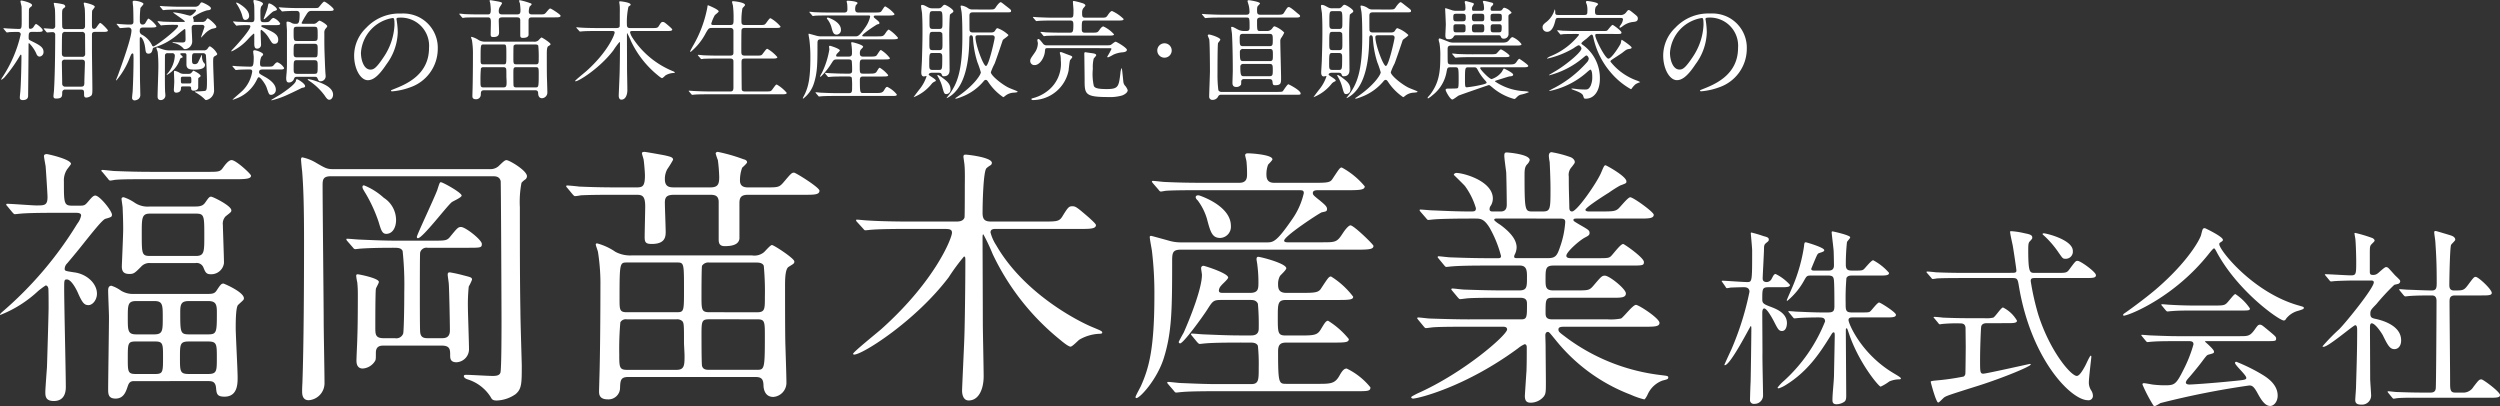
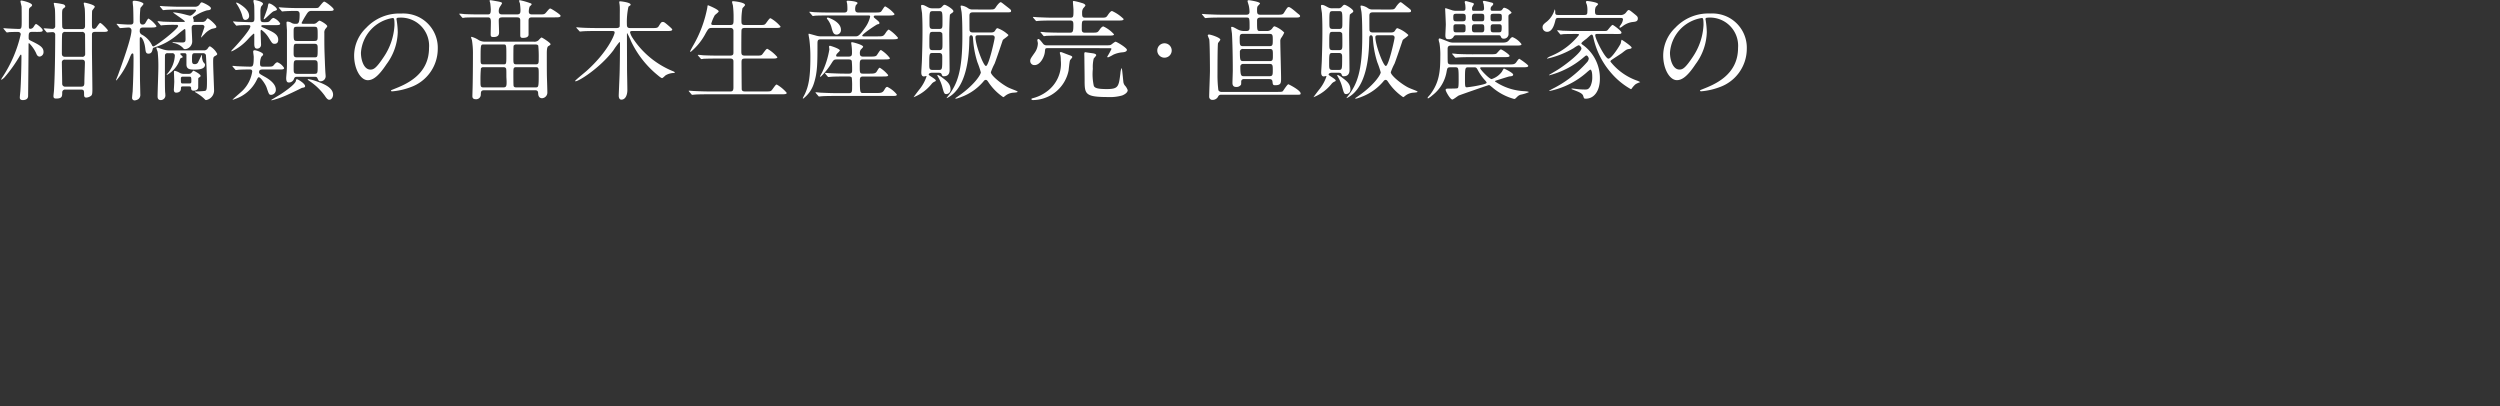
<svg xmlns="http://www.w3.org/2000/svg" width="352.424" height="57.256" viewBox="0 0 352.424 57.256">
  <rect x="0" y="0" width="352.424" height="57.256" fill="#333333" stroke="none" />
  <g id="フッターロゴ" transform="translate(-192.878 -80.897)">
    <g id="グループ_3" data-name="グループ 3" transform="translate(17938 17933)">
-       <path id="パス_613" data-name="パス 613" d="M29.994,7.109c.5,0,1.078,0,1.155.963.077.809.116,1.232,1.194,1.232,1.848,0,1.848-1.848,1.848-2.7,0-1.117-.27-5.969-.27-6.97,0-.732,0-3,.347-3.273.693-.655.809-.693.809-.924,0-.886-2.811-2.079-2.888-2.079-.308,0-.462.231-.924.924-.27.462-.578.539-1.309.539h-10.4a3.189,3.189,0,0,1-1.81-.462A4.971,4.971,0,0,0,16.4-6.331c-.462,0-.462.5-.462.693,0,.578.116,3.158.116,3.7,0,1.617-.116,8.741-.116,10.166,0,.655,0,1.348,1.04,1.348,1.155,0,1.463-.963,1.733-1.771.231-.693.578-.693.963-.693ZM19.9.524c-1.194,0-1.194-.539-1.194-2.349s0-2.349,1.194-2.349h2.542c1.194,0,1.194.539,1.194,2.349s0,2.349-1.194,2.349Zm-.077,5.584c-1.117,0-1.117-.347-1.117-2.195,0-2.118,0-2.388,1.117-2.388h2.734c1.117,0,1.117.347,1.117,2.195,0,2.118,0,2.388-1.117,2.388Zm7.509,0c-1.271,0-1.271-.347-1.271-2.311,0-1.887,0-2.272,1.271-2.272h2.657c1.271,0,1.271.347,1.271,2.311,0,1.887,0,2.272-1.271,2.272Zm0-5.584C26.1.524,26.1.216,26.1-2.634c0-1.117.154-1.54,1.232-1.54h2.7c1.078,0,1.232.462,1.232,1.54,0,2.85,0,3.158-1.232,3.158ZM21.83-17.5a3.3,3.3,0,0,1-2.156-.539,6.235,6.235,0,0,0-1.54-.77c-.154,0-.308.039-.308.231s.154,1.078.154,1.271c.039.963.077,1.925.077,3,0,.847-.193,5.16-.193,5.237,0,.77.308,1.078,1.078,1.078.616,0,.77-.154,1.656-1.04a1.542,1.542,0,0,1,1.232-.5h6.431a1.021,1.021,0,0,1,1.117.655c.27.655.385.924,1.04.924a1.807,1.807,0,0,0,1.848-1.579c0-.847-.154-4.814-.154-5.353a1.5,1.5,0,0,1,.385-1.232c.732-.578.809-.616.809-.847,0-.655-2.619-1.925-2.85-1.925-.27,0-.385.193-.847.847-.193.27-.462.539-1.309.539Zm6.469,1c1.194,0,1.194.308,1.194,3.158,0,2.233,0,2.811-1.194,2.811H21.83c-1.155,0-1.155-.308-1.155-3.158,0-2.195,0-2.811,1.155-2.811Zm-16.982-.116c.424,0,.809.039.809.385a2.689,2.689,0,0,1-.539,1.155A52.28,52.28,0,0,1,.959-2.6c-.27.231-.308.385-.231.385A16.814,16.814,0,0,0,6.08-5.6a12.167,12.167,0,0,1,1.04-.77c.231,0,.308.154.385.385.039.231.039,2.272.039,2.734,0,.77-.193,7.317-.231,8.395-.039.539-.231,3.119-.231,3.466,0,.578,0,1.309,1.194,1.309,1.54,0,1.694-1.309,1.694-1.964,0-1.964-.231-11.63-.231-13.825,0-1.232,0-1.348.385-1.348.616,0,1.348,1.386,1.617,2.041C12.319-3.9,12.588-3.6,13.166-3.6s1.194-.732,1.194-1.617c0-1.425-1.425-2.773-3.2-3-1.232-.193-1.348-.193-1.348-.5a1.114,1.114,0,0,1,.347-.77c.886-1.04,1.771-2.118,2.619-3.2.847-1.04,2.349-2.965,2.773-3.081.809-.231.924-.27.924-.578,0-.539-1.733-2.7-2.349-2.7-.27,0-.5.27-.809.616-.616.732-.655.809-1.386.809h-1.04C9.7-17.614,9.7-17.96,9.7-21.041a2.811,2.811,0,0,1,.424-1.656c.039-.077.578-.732.578-.809,0-.655-3.235-1.386-3.427-1.386-.116,0-.385.039-.385.27,0,.193.193,1.194.231,1.425.039.385.27,3.966.27,4.351,0,1.194-.424,1.194-1.579,1.194-.578,0-3.466-.231-4.12-.231-.077,0-.116.039-.116.077,0,.077,0,.116.154.27l.732.886c.154.154.193.231.347.231.116,0,.693-.077.809-.077.385-.039,1.5-.116,4.891-.116ZM22.1-22.389c-1.81,0-3.389-.039-5.276-.116-.231,0-1.425-.154-1.694-.154-.077,0-.154.039-.154.116,0,.039.039.077.193.231l.732.886c.116.154.193.27.347.27.116,0,.655-.116.809-.116.963-.077,2.041-.077,4.852-.077h12.13c1.54,0,2.041-.116,2.041-.5,0-.231-2.118-2.195-2.734-2.195-.27,0-.616.231-1.194,1.04-.424.616-.616.616-2.311.616ZM54.794,1.063C53.6,1.063,53.6.524,53.6-.478c0-.963,0-4.737.077-5.391,0-.154.424-.809.424-1,0-.539-2.85-1.078-2.965-1.078-.193,0-.231.077-.231.231a7.711,7.711,0,0,0,.154.924,16.389,16.389,0,0,1,.077,1.656c0,3.851-.039,5.2-.077,6.238,0,.424-.116,2.619-.116,3.119,0,.231,0,1.117.886,1.117a2.2,2.2,0,0,0,1.694-1c.154-.231.154-.308.154-1.232,0-1,.732-1,1.117-1h8.164c1.194,0,1.194.578,1.194,1.386,0,.424.039.963.886.963A1.849,1.849,0,0,0,66.808,2.68c0-.924-.154-5.237-.154-5.853a25.138,25.138,0,0,1,.116-3.042,7.406,7.406,0,0,0,.462-.963c0-.308-.116-.347-1.194-.616a19.358,19.358,0,0,0-1.925-.424c-.27,0-.308.116-.308.347,0,.193.154,1.117.154,1.309.039.308.154,5.045.154,6.546,0,1.078-.77,1.078-1.194,1.078H61.071c-.5,0-1.117,0-1.155-.963-.039-.539-.039-4.66-.039-5.661,0-.732,0-5.122.039-5.43a.914.914,0,0,1,1.04-.693h5.661c1.81,0,2,0,2-.539,0-.578-2.311-2.388-2.927-2.388-.424,0-.539.154-1.463,1.271-.5.655-.693.655-2.465.655H56.642c-1.81,0-3.5-.077-5.276-.154-.231,0-1.425-.116-1.694-.116-.116,0-.154,0-.154.077a.489.489,0,0,0,.154.27l.77.886c.116.154.193.231.347.231.116,0,.655-.077.809-.077.5-.039,1.925-.116,4.506-.116.655,0,1.155,0,1.348.462a45.469,45.469,0,0,1,.231,5.738c0,2.85-.077,5.661-.154,5.892a1.024,1.024,0,0,1-1.155.655ZM47.516-22.774c-.77,0-1.117-.231-2.195-.847a6.259,6.259,0,0,0-2-.809c-.154,0-.193.154-.193.308,0,.116.116,1.386.154,1.617.193,2.349.27,5.2.27,9.9,0,5.776-.039,14.749-.231,19.986-.039.616-.039,1.078-.039,1.155,0,.347,0,1.271.924,1.271a2.4,2.4,0,0,0,2.233-2.426c0-1.348-.116-7.432-.116-8.664,0-2.272-.154-16.212-.154-19.254,0-.809.116-1.232,1.194-1.232H70.12c.385,0,1,0,1.155.693.039.27.116,18.215.116,19.755,0,1,0,6.739-.154,7.24-.154.462-.732.462-1.155.462-.578,0-3.081-.154-3.62-.154-.193,0-.385,0-.385.193,0,.039.039.308.578.462a5.9,5.9,0,0,1,3.2,2.465c.193.385.347.5.886.5a4.95,4.95,0,0,0,2.619-.886c.886-.732.886-1.54.886-4.082,0-.193-.193-6.431-.193-7.625-.077-4.583-.077-8.934-.077-14.672a14.267,14.267,0,0,1,.231-3.427,2.776,2.776,0,0,1,.578-.5.618.618,0,0,0,.193-.424c0-.809-2.5-2.272-2.888-2.272-.27,0-.578.347-1.155.886a1.746,1.746,0,0,1-1.155.385Zm4.544,2.311c-.154-.039-.27,0-.27.193s.039.27.462.963a20.878,20.878,0,0,1,1.81,3.966c.347,1.155.5,1.694,1.078,1.694.886,0,1.386-.886,1.386-1.964a3.734,3.734,0,0,0-1.733-3.119A9.2,9.2,0,0,0,52.06-20.463Zm10.782-.462c-.154,0-.193.116-.5,1.078-.385,1.078-2.888,6.354-2.888,6.623,0,.039,0,.193.154.193.655,0,4.12-4.583,4.775-5.083.193-.154,1.386-.655,1.386-.924C65.769-19.462,63.112-20.926,62.842-20.926ZM107.165,6.531c.847,0,1.117.27,1.155,1.117,0,.347.077,1.694,1.386,1.694a2,2,0,0,0,1.848-2.079c0-.886-.154-5.43-.154-5.545-.039-1.694-.039-6.431-.039-8.01,0-.847,0-2.388.5-2.7.732-.462.809-.462.809-.77,0-.424-2.888-2.311-3.158-2.311-.231,0-.963.886-1.155,1.04a2.121,2.121,0,0,1-1.656.424H89.8a4.468,4.468,0,0,1-2.349-.5,8.352,8.352,0,0,0-2.58-1.194c-.116,0-.193.039-.193.154,0,.154.27.847.308,1.04a28.484,28.484,0,0,1,.347,4.891c0,3.312-.039,9.974-.154,13.208,0,.231-.039,1.309-.039,1.54,0,.385,0,1.155,1.232,1.155A1.63,1.63,0,0,0,88.1,8.071c.039-1.04.077-1.54,1.155-1.54ZM89.028-2.6c-1,0-1-.385-1-1.887,0-5.122.039-5.122,1.078-5.122h7.009c1,0,1,.077,1,3.851,0,3,0,3.158-1,3.158Zm7.047,1a1.082,1.082,0,0,1,.77.231c.27.27.27.539.27,3.081,0,.27.077,1.5.077,1.771,0,1.348,0,2.041-1.117,2.041H89.028c-1.04,0-1.04-.462-1.04-2.195a42.554,42.554,0,0,1,.154-4.505.872.872,0,0,1,.886-.424Zm11.322,0c1.117,0,1.117.27,1.117,2.5,0,4.621-.077,4.621-1.194,4.621H100.7c-.385,0-.886,0-1.04-.539-.077-.231-.077-3.889-.077-4.236,0-2.079,0-2.349,1.117-2.349Zm-6.7-1c-1.117,0-1.117-.347-1.117-2.311,0-.347,0-4,.077-4.236A1.059,1.059,0,0,1,100.7-9.6h6.662c.308,0,.847.039,1,.462a39.33,39.33,0,0,1,.154,4.428c0,1.694,0,2.118-1.117,2.118ZM90.453-19.154c.809,0,1.194.193,1.194,1.656,0,.616-.077,3.62-.077,4.313,0,.732.154.963,1,.963,1.848,0,1.964-.963,1.964-1.694,0-.578-.116-3.5-.116-4.159,0-.886.424-1.078,1.348-1.078h5.045c.732,0,1.117.154,1.194.886v5.391c0,.424.039.963.847.963,1.194,0,1.964-.27,2.079-1.04V-18c0-.924.385-1.155,1.271-1.155h7.971c1.271,0,2.041,0,2.041-.578,0-.462-3.35-2.542-3.581-2.542-.347,0-.462.154-1.54,1.425-.578.655-.77.655-2.465.655H106.2c-.385,0-1.194,0-1.194-.963a5.114,5.114,0,0,1,.308-1.81c.116-.116.693-.616.693-.77,0-.27-.308-.385-.5-.424a24.224,24.224,0,0,0-3.62-1.04c-.193,0-.308.116-.308.231a8.665,8.665,0,0,0,.308.924,21.841,21.841,0,0,1,.193,2.388c0,1.04-.193,1.463-1.271,1.463H95.805c-.655,0-1.386,0-1.386-1.155a2.823,2.823,0,0,1,.347-1.425,13.612,13.612,0,0,0,.809-1.309c0-.347-.308-.424-1.117-.616-.154-.039-2.734-.5-2.888-.5-.116,0-.385,0-.385.193,0,.116.193.693.231.847.077.462.193,1.848.193,2.272,0,1.579-.347,1.694-1.194,1.694H87.6c-1.771,0-3.5-.039-5.276-.116-.231-.039-1.425-.154-1.694-.154a.1.1,0,0,0-.116.116c0,.039,0,.077.154.231l.732.886c.154.154.231.27.347.27a5.842,5.842,0,0,0,.809-.116c1.348-.077,4-.077,4.891-.077Zm50.023,3.774c-.809,0-1.271-.154-1.271-1.194,0-1.617.116-5.853.539-6.315a3.187,3.187,0,0,1,.578-.424.4.4,0,0,0,.193-.347c0-.77-3.389-1.155-3.7-1.155-.231,0-.308.077-.308.308,0,.116.154,1.04.154,1.232.077.732.039,2.542.039,2.811,0,.578,0,4.274-.039,4.505-.193.578-.847.578-1.271.578h-6.508c-1.617,0-4.236-.039-5.892-.154-.231,0-1.271-.116-1.5-.116-.039,0-.116,0-.116.077s.039.154.154.27l.809.886c.193.231.231.27.347.27.154,0,.732-.077.847-.077,1.386-.116,4.12-.116,5.16-.116h4.891c.886,0,1.309,0,1.309.539,0,.732-2.349,6.778-9.974,13.594-.616.539-3.966,3.235-3.966,3.466,0,.077.077.116.154.116,1.155,0,8.626-4.7,13.324-10.9a29.1,29.1,0,0,1,2.156-2.927c.193,0,.193.231.193.5,0,3.466-.077,9.55-.154,11.244-.039,1.155-.308,6.739-.308,7.163,0,.578.193,1.386.924,1.386,1.5,0,2.118-1.733,2.118-3.389,0-1.194-.116-6.392-.116-7.471,0-1.848-.039-11.167-.039-11.707,0-.732,0-.847.116-.847a27.9,27.9,0,0,1,1.309,2.773,34.487,34.487,0,0,0,9.512,12.092c.27.231,1.155.963,1.463.963.27,0,1.078-.886,1.271-1a6.142,6.142,0,0,1,2.7-.809c.154,0,.5,0,.5-.154,0-.231-.154-.27-1.425-.809-1.964-.809-9.589-4.7-13.516-11.514a6.113,6.113,0,0,1-.809-1.81c0-.5.462-.5.77-.5h11.938c1.271,0,2.156,0,2.156-.539,0-.154-.424-.539-.963-1.04-1.656-1.425-1.887-1.617-2.349-1.617-.5,0-.616.116-1.463,1.5-.424.655-.847.655-2.619.655Zm41.82,2.927c-.193,0-.578,0-.578-.231,0-.655,5.083-3.966,5.314-4,.539-.116.732-.116.732-.462s-.27-.578-1-1.194c-.924-.732-1-.809-1-1.078,0-.385.5-.385.847-.385h4.428c1.579,0,2.041-.116,2.041-.539a10.98,10.98,0,0,0-3.235-2.657c-.27,0-.347.154-1.348,1.656-.308.462-.732.5-2.5.5h-5.7c-1.078,0-1.078-.809-1.078-1.271a3.7,3.7,0,0,1,.231-1.271c.077-.116.616-.616.616-.77,0-.655-2.965-.847-3.5-.847-.154,0-.347.077-.347.27,0,.116.193.77.193.924a16.387,16.387,0,0,1,.077,1.656c0,.578,0,1.309-1.117,1.309H170.2c-2,0-3.581-.039-5.276-.116-.27,0-1.425-.154-1.694-.154-.116,0-.154.039-.154.116,0,.039.039.077.154.231l.77.886c.116.154.193.27.347.27.116,0,.655-.116.809-.116.616-.039,1.694-.077,4.852-.077h13.555c.732,0,.924,0,.924.424a10.453,10.453,0,0,1-1.656,3.7c-2.233,3.235-2.657,3.235-3.62,3.235H167.162a5.931,5.931,0,0,1-1.656-.231c-.27-.077-2.5-.693-2.542-.693-.077,0-.193.039-.193.154,0,.308.27,1.656.308,1.964a50.006,50.006,0,0,1,.347,6.277c0,7.394-.732,10.166-1.887,12.746-.116.27-.77,1.425-.77,1.579,0,.039,0,.154.116.154.5,0,2.888-2.58,3.851-5.584C165.891.254,165.929-2.9,165.929-9.8c0-1.194.077-1.617,1.232-1.617h25.069c1.656,0,2.079-.116,2.079-.539,0-.193-2.773-2.888-3.235-2.888-.231,0-.655.462-1.04,1.04-.847,1.309-1,1.348-2.85,1.348Zm-9.2,7.124c-.308,0-.578,0-.578-.347a1.076,1.076,0,0,1,.308-.655c.116-.193,1-.924,1-1.155,0-.616-3.312-1.656-3.466-1.656a.323.323,0,0,0-.347.347c0,.154.116.77.116.924,0,1.925-1.656,6.084-2.58,8.164-.116.193-.693,1.232-.693,1.309a.206.206,0,0,0,.193.193c.462,0,3.119-3.658,3.812-4.737.809-1.271.886-1.386,2.041-1.386h4c.385,0,.886,0,1.117.539a32.872,32.872,0,0,1,.116,3.5c0,.963-.77.963-1.155.963h-1.271C173.9.678,172.283.6,170.4.524c-.231,0-1.425-.116-1.694-.116-.077,0-.116.039-.116.077,0,.077,0,.077.154.27l.732.886c.154.154.231.231.347.231s.693-.077.809-.077c.385-.039,1.5-.116,4.891-.116H176.9c.347,0,.924,0,1.117.462a25.153,25.153,0,0,1,.116,3.081c0,1.733,0,2.311-1.078,2.311h-4.7c-1.81,0-3.389-.077-5.276-.154-.231,0-1.425-.154-1.694-.154-.077,0-.154.039-.154.116,0,.039.038.077.193.27l.732.847c.116.154.193.27.347.27.116,0,.693-.077.809-.077.385-.039,1.5-.116,4.852-.116h19.678c1.656,0,2.041,0,2.041-.539a9.769,9.769,0,0,0-3.35-2.657c-.347,0-.616.27-1.04,1.04-.578,1-1.117,1.117-2.7,1.117h-4.737c-1.078,0-1.194,0-1.194-4.583,0-1.04.424-1.232,1.194-1.232h6.7c1.617,0,2.079-.039,2.079-.5a11.751,11.751,0,0,0-2.927-2.58c-.308,0-.539.424-.963,1.117-.5.886-.886.963-2.85.963h-2.156c-1.117,0-1.117-.385-1.117-2.58,0-1.887,0-2.426,1.155-2.426h7.432c1.656,0,2.041-.077,2.041-.462a11.636,11.636,0,0,0-3.119-2.85c-.308,0-.424.193-1.463,1.771-.347.5-.963.539-2.5.539h-2.349c-1.04,0-1.155-.578-1.155-1.194a2.336,2.336,0,0,1,.27-1.194c.116-.154.886-.847.886-1.078,0-.693-3.62-1.617-3.966-1.617-.193,0-.231.193-.231.347,0,.116.116.693.116.809a18.406,18.406,0,0,1,.154,2.465c0,.924-.039,1.463-1.194,1.463Zm-3.273-13.709c-.385-.116-.578.039-.578.231a.681.681,0,0,0,.27.424,8.15,8.15,0,0,1,1.309,2.58c.5,1.887.732,2.734,1.887,2.734a1.579,1.579,0,0,0,1.5-1.694C174.209-17.421,170.473-18.808,169.819-19.039ZM232.588-.555c1.271,0,2.041,0,2.041-.539,0-.655-2.927-2.542-3.312-2.542-.462,0-1.771,1.771-2.118,1.925a7.367,7.367,0,0,1-1.887.116h-7.817c-.924,0-.924-.5-.924-.963,0-1.771,0-2.079.963-2.079h8.433c1.232,0,1.925,0,1.925-.616s-2.311-2.5-2.965-2.5c-.424,0-.539.154-1.656,1.463-.539.616-.732.616-2.426.616h-3.2c-1.078,0-1.078-.539-1.078-1.54,0-1.5,0-1.964,1.155-1.964H230.47c1.771,0,1.964,0,1.964-.5,0-.616-2.773-2.542-2.927-2.542-.385,0-1.463,1.5-1.733,1.733-.308.27-.5.27-2.079.27h-3.466c-.27,0-.732,0-.732-.347,0-.5,1.694-2.041,2.58-2.542.539-.27.693-.385.693-.655,0-.385-.154-.462-1.425-1.194-.77-.462-.847-.5-.847-.655,0-.193.27-.193.424-.193h8.818c1.309,0,2.079,0,2.079-.539,0-.385-2.888-2.465-3.312-2.465-.347,0-1.463,1.463-1.733,1.656-.385.308-.77.347-2.234.347h-1.887c-.154,0-.462-.039-.462-.231,0-.347,2.927-2.195,3.312-2.426a17.005,17.005,0,0,1,1.579-1c.809-.308.886-.308.886-.578,0-.732-2.85-2.272-2.927-2.272-.193,0-.231.077-.655,1.078-.616,1.425-3.389,5.43-4.082,5.43-.347,0-.385-.308-.385-.578-.038-1.964-.077-2.156-.077-4.351a1.6,1.6,0,0,1,.424-1.348c.347-.462.424-.539.424-.693,0-.347-.385-.616-.616-.693a15.919,15.919,0,0,0-2.657-.693c-.27,0-.385.231-.385.539a6.393,6.393,0,0,0,.116.847c.039.693.116,2.619.116,3.658,0,3,0,3.312-1.117,3.312h-1.386c-1.078,0-1.155,0-1.155-5.16,0-.847.077-1.155.347-1.463a1.363,1.363,0,0,0,.385-.616c0-.847-3.119-1.078-3.2-1.078-.231,0-.385,0-.385.462,0,.385.231,2,.27,2.349.039,1.04.077,3.774.077,4.467,0,.347,0,1.04-.847,1.04H211.1c-.116,0-.424,0-.424-.308a.808.808,0,0,1,.193-.539,2.018,2.018,0,0,0,.27-.963c0-2.5-4.159-3.62-5.122-3.62-.231,0-.385.154-.385.27,0,0,1.348,1.309,1.579,1.579a10.128,10.128,0,0,1,1.54,3.119c0,.462-.231.462-.809.462-2.195,0-4.2-.116-5.314-.154-.27,0-1.425-.116-1.694-.116-.039,0-.116,0-.116.077s0,.077.154.27l.77.886c.116.154.193.231.308.231.154,0,.693-.077.847-.077.732-.077,3.312-.116,4.852-.116h.963c.732,0,1.232.077,2,1.348a16.384,16.384,0,0,1,1.579,3.928c0,.308-.231.308-.424.308h-1.425c-2.156,0-4.159-.077-5.276-.116-.27,0-1.463-.154-1.694-.154a.123.123,0,0,0-.116.116c0,.039,0,.039.154.231l.732.886c.154.193.231.27.347.27s.693-.077.809-.077c1.348-.116,3.966-.116,4.891-.116h4.66c1,0,1,.809,1,1.617,0,1.425,0,1.887-1.117,1.887h-2.426c-1.733,0-4.2-.077-5.276-.116-.27,0-1.463-.154-1.694-.154-.077,0-.154.039-.154.116,0,.039,0,.039.154.231l.77.924c.154.154.193.231.347.231.116,0,.924-.116,1.04-.116.847-.077,3.2-.077,4.621-.077h2.773c.924,0,.963.462.963.886,0,1.81,0,2.156-.809,2.156H207.6c-1.617,0-4.2-.077-5.314-.116-.27,0-1.425-.154-1.694-.154a.123.123,0,0,0-.116.116c0,.039,0,.039.154.231l.732.886c.154.193.231.27.347.27.154,0,.924-.116,1.04-.116,1-.077,3.389-.077,4.66-.077h5.083c.27,0,.655,0,.655.385,0,.77-6.084,6.123-12.708,9.05-.039.039-.809.385-.809.5,0,.154.193.193.27.193.616,0,7.317-1.579,14.787-7.086a4.054,4.054,0,0,1,.924-.578c.308,0,.308.347.308.5,0,1,0,2.233-.038,3.235-.039.578-.231,3.466-.231,3.543,0,.847.385.963.847.963a2.412,2.412,0,0,0,1.733-.77c.385-.424.385-.732.385-2.118,0-.809-.039-4.351-.039-5.083,0-.231-.039-1.386-.039-1.54,0-.116.039-.462.347-.462.193,0,.231.077,1.117,1.155a24.946,24.946,0,0,0,10.59,7.7,11.054,11.054,0,0,0,1.887.655c.116,0,.385-.462.5-.732a3.683,3.683,0,0,1,2.079-1.925c.616-.154.809-.193.809-.424s-.116-.231-1.04-.347a27.779,27.779,0,0,1-13.054-5.083c-1.232-.924-1.386-1-1.386-1.348,0-.385.424-.385.963-.385ZM220.534-15.8c.655,0,.809.116.809.5a13.047,13.047,0,0,1-.732,3.5c-.424,1.271-.655,1.579-1.771,1.579h-4.274c-.154,0-.424,0-.424-.193a.725.725,0,0,1,.077-.308,2.3,2.3,0,0,0,.27-1c0-.847-.5-1.887-2.349-3.235-.154-.077-.809-.539-.809-.655,0-.193.231-.193.308-.193Z" transform="translate(-17745.814 -17805.49)" fill="#fff" />
-       <path id="パス_614" data-name="パス 614" d="M23.905-5.241c.863,0,1.429,0,1.429-.377,0-.35-2.183-1.725-2.372-1.725-.243,0-1,1.024-1.213,1.213-.189.189-.323.189-1.429.189H19.134c-.89,0-.89-.323-.89-1.321a35.223,35.223,0,0,1,.108-3.531c.162-.3.4-.35.782-.35h3.8c.89,0,1.429,0,1.429-.377A7.77,7.77,0,0,0,22.126-13.3c-.27,0-1.105,1.078-1.321,1.267-.189.162-.377.189-1,.189h-.647c-.62,0-.89-.135-.89-.836a29.157,29.157,0,0,1,.162-3.181c.027-.108.458-.539.458-.674,0-.3-2.426-.836-2.507-.836a.116.116,0,0,0-.108.108c0,.243.243,2.13.27,2.534.027.216.054,1.833.054,2.156,0,.728-.539.728-.782.728H13.743c-.135,0-.35-.027-.35-.243,0-.027.323-.782.485-1.186.377-.863.4-.97.674-1.051.485-.162.674-.216.674-.4,0-.377-2.507-1.105-2.588-1.105-.189,0-.216.054-.27.62a23.436,23.436,0,0,1-1.536,5.472c-.135.323-.89,2.022-.89,2.076,0,.081.054.081.081.081A9.852,9.852,0,0,0,12.4-10.47c.35-.62.4-.674.97-.674h2.426c.593,0,.728.189.782.566.081.431.081,3.1.081,3.747,0,.728-.189.89-.943.89h-.836c-1.267,0-3.208-.108-3.423-.108-.162,0-1-.081-1.186-.081-.054,0-.108,0-.108.054s.027.054.135.189l.512.62c.081.108.135.162.243.162.081,0,.485-.054.566-.054.62-.054,2.049-.081,2.7-.081.593,0,1.024,0,1.024.566A22.5,22.5,0,0,1,9.565,3.682a5.806,5.806,0,0,0-.917.97c0,.081.108.108.162.108A4.47,4.47,0,0,0,9.78,4.3c3.154-1.941,4.852-4.556,6.389-7.036.216-.35.27-.4.377-.4.135,0,.162.108.162.512,0,.054-.081,4.313-.108,5.634-.027.943-.216,2.48-.216,3.423,0,.377.162.566.566.566a2.012,2.012,0,0,0,1.105-.35c.216-.162.27-.4.27-.836,0-1.321-.054-7.763-.054-9.219,0-.135,0-.3.108-.3.054,0,.108.081.108.108.081.189.377,1.105.458,1.294,1.456,3.828,3.989,6.82,4.232,6.82A6.292,6.292,0,0,0,24.39,3.79a3.5,3.5,0,0,1,1.375-.3c.081,0,.27,0,.27-.135s-.62-.485-1.024-.728c-4.583-2.723-6.362-7.009-6.362-7.494,0-.377.377-.377.674-.377ZM9.214-9.5c.62,0,1.186,0,1.186-.323A6.6,6.6,0,0,0,8.379-11.36c-.216,0-.3.162-.566.674a.8.8,0,0,1-.7.458c-.539,0-.566-.35-.566-.512,0-.323.189-3.72.189-4.178,0-.485.054-.62.323-.836s.35-.27.35-.458c0-.27-.189-.35-.728-.485a16.784,16.784,0,0,0-1.725-.512c-.054,0-.081.054-.081.108,0,.135.189,2.022.189,2.426,0,4.448,0,4.448-.728,4.448-.566,0-3.046-.189-3.477-.189a.071.071,0,0,0-.081.081c0,.027.027.054.108.162l.431.62c.054.108.108.189.189.189a3.038,3.038,0,0,0,.485-.081C2.5-9.473,3.607-9.5,3.85-9.5s.836,0,.836.647A40.872,40.872,0,0,1,2.152-.766c-.162.35-1,2.156-1,2.21a.058.058,0,0,0,.054.054c.809,0,3.585-5.526,3.666-5.526s.081.3.081.35c0,.809-.081,6.955-.108,7.6-.027.3-.081,2.21-.081,2.453a.519.519,0,0,0,.593.566A1.187,1.187,0,0,0,6.6,5.677c0-.836-.108-4.987-.081-5.93,0-.809-.027-4.744-.027-5.634,0-.512.162-.62.27-.62.377,0,1.078,1.267,1.348,1.779.566,1.105.7,1.4,1.159,1.4.674,0,.7-1,.7-1.105,0-1.429-1.51-1.995-2.183-2.264C6.68-7.1,6.492-7.235,6.492-7.774c0-1.536,0-1.725.943-1.725Zm25.419-2.022c-1.267,0-2.453-.027-3.693-.081-.162-.027-1-.108-1.186-.108-.081,0-.108.027-.108.081,0,.027,0,.054.108.162l.539.62c.081.108.135.189.216.189a4.475,4.475,0,0,0,.593-.081c.943-.054,2.776-.054,3.4-.054h7.278c.674,0,.728.162.89,1.159C44.392.69,50.026,6.431,52.4,6.431a.612.612,0,0,0,.7-.674A1.479,1.479,0,0,0,52.829,5a2.005,2.005,0,0,1-.3-1.105c0-.566.35-3.477.35-3.558,0-.054,0-.189-.081-.189-.135,0-.647,1.186-.782,1.429-.35.647-.809,1.429-1.186,1.429-.809,0-3.747-3.4-5.418-8.6a35.821,35.821,0,0,1-1.078-4.771c0-.377.162-.431.62-.431H52.1c.943,0,1.429,0,1.429-.4,0-.458-2.183-2.022-2.588-2.022-.27,0-.35.108-1.186,1.24-.35.458-.485.458-1.725.458H44.9c-.674,0-.89,0-.917-2.857,0-1.24,0-1.375.3-1.671.243-.27.27-.3.27-.458,0-.35-.35-.458-1.051-.593a11.7,11.7,0,0,0-1.887-.3c-.081,0-.189,0-.189.081,0,.3.323,1.671.377,1.968.081.431.512,3.289.512,3.5,0,.243-.108.323-.566.323Zm6.308,7.089c.917,0,1.456,0,1.456-.35a4.689,4.689,0,0,0-1.968-1.86c-.27,0-1.078,1.294-1.375,1.429a4.349,4.349,0,0,1-1.294.081h-2.13c-1.24,0-2.453-.027-3.693-.081-.162-.027-1-.108-1.186-.108-.054,0-.108.027-.108.054,0,.054.027.081.135.189l.512.62c.081.108.135.189.243.189.054,0,.323-.054.377-.054A21.024,21.024,0,0,1,34.364-4.4c.27,0,.755,0,.782.647,0,.108.027,2.4.027,2.615,0,.323-.027,3.639-.054,3.855a.545.545,0,0,1-.243.377,34.189,34.189,0,0,1-3.72.539c-.836.081-.917.108-.917.216,0,.081.755,2.911,1.051,2.911.162,0,.728-.674.89-.755.323-.216,1-.431,4.933-1.671,3.369-1.078,7.224-2.669,7.224-2.938,0-.081-.108-.081-.135-.081-.054,0-6.146,1.375-6.55,1.375-.458,0-.458-.27-.458-1.914s.108-4.475.162-4.744c.108-.431.566-.458.755-.458ZM46.009-17.02c-.027.054.081.162.162.216a13.438,13.438,0,0,1,2.076,2.4c.566.809.62.89.917.89a1,1,0,0,0,1.105-1.105c0-1.563-3.72-2.48-4.1-2.48C46.117-17.1,46.009-17.074,46.009-17.02ZM57.6-5.51c.97-.189,7.036-2.669,11.807-8.653.216-.27.647-.809.755-.809s.162.081.458.647C73.666-8.772,79.408-4.809,80-4.809c.162,0,.243-.081.35-.27a3.161,3.161,0,0,1,1.725-1.105c.674-.216.755-.243.755-.4,0-.135,0-.135-.755-.35-6.389-1.806-11.16-7.79-11.16-8.626,0-.108.027-.189.189-.27.27-.189.323-.216.323-.35,0-.458-2.507-1.644-2.534-1.644-.323,0-.323.108-.539.943-.135.593-1.833,3.8-6.442,7.736C60.161-7.667,57.951-6.1,57.762-5.968c-.323.216-.4.27-.4.377C57.358-5.456,57.519-5.483,57.6-5.51ZM66.469-1.9c.458,0,.809,0,.809.458a18.86,18.86,0,0,1-1.4,3.558c-1.105,2.21-1.294,2.21-2.8,2.21a14.286,14.286,0,0,1-1.59-.108c-.162-.027-1-.189-1.186-.189-.081,0-.216,0-.216.189a21.3,21.3,0,0,0,1.483,2.857.306.306,0,0,0,.27.189,5.635,5.635,0,0,0,.782-.431,118,118,0,0,1,12.508-2.48c.377,0,.62.081,1.132,1,.485.89,1.051,1.887,1.833,1.887.512,0,1.051-.593,1.051-1.456,0-1.7-1.671-2.669-2.4-3.1a25.072,25.072,0,0,0-3.423-1.671c-.081,0-.189.027-.189.162,0,.323,1.59,1.7,1.59,2.1,0,.27-.216.3-2.156.485-2.992.3-5.526.458-5.876.458-.108,0-.485-.027-.485-.27s.27-.512.377-.647c.162-.162,1.267-1.483,1.833-2.237.674-.89.728-.97.943-1.051.809-.216.809-.216.809-.458,0-.3-1.267-1.375-1.267-1.375,0-.081.108-.081.377-.081h8.249c1.267,0,1.4,0,1.4-.35,0-.243,0-.27-1.375-1.4-.62-.512-.7-.566-.917-.566-.243,0-.35.162-.755.728-.647.89-.943.89-2.076.89h-8.9c-.943,0-2.372-.054-3.693-.108-.162,0-1-.081-1.186-.081-.054,0-.108,0-.108.054,0,.027.081.108.135.189l.512.62c.108.108.135.162.243.162.081,0,.485-.054.566-.054.728-.054,1.4-.081,3.4-.081Zm1.24-5.014c-1.078,0-2.372-.027-3.693-.108-.162,0-1-.081-1.186-.081-.054,0-.081.027-.081.054,0,.054,0,.081.108.189l.512.62c.108.108.162.162.243.162s.485-.054.566-.054c1-.081,1.779-.081,3.423-.081h6.2c1.294,0,1.429,0,1.429-.3a7.31,7.31,0,0,0-2.049-2.022c-.135,0-.458.4-.89.917-.539.647-.593.7-1.914.7ZM95.258,6.027c.108.135.162.189.243.189s.485-.081.566-.081c.943-.081,2.75-.054,3.4-.054h9.569c.89,0,1.456,0,1.456-.377,0-.458-2.372-2.21-2.615-2.21-.323,0-.4.108-1.132,1.051a1.675,1.675,0,0,1-1.59.809h-1c-.7,0-.7-.485-.7-1.483,0-1.806-.081-9.7-.081-11.322,0-.485.054-.89.782-.89H107.9c.863,0,1.429,0,1.429-.35,0-.512-1.887-2.264-2.264-2.264-.243,0-.323.108-1.105,1.159-.566.755-.7.755-1.968.755-.647,0-.647-.512-.647-.836,0-.728.081-5.2.243-5.58.054-.135.593-.593.593-.728,0-.458-.566-.593-.809-.674-.189-.054-1.86-.566-1.941-.566-.162,0-.216.054-.216.189,0,.216.162,1.159.162,1.375.135,2.022.189,3.235.189,5.715,0,.755-.054,1.105-.7,1.105-.917,0-3.1-.108-3.369-.108-.135,0-1.105-.081-1.132-.081s-.081,0-.081.054,0,.054.108.189l.512.62c.108.108.162.162.243.162.108,0,.485-.054.566-.054.943-.081,2.507-.081,3.181-.081.647,0,.647.566.647.836,0,1.4-.054,11.78-.108,12.265-.054.593-.539.593-.782.593H99.6c-1.51,0-2.911-.054-3.693-.081-.189,0-1.024-.108-1.186-.108a.086.086,0,0,0-.081.081c0,.027,0,.027.108.162Zm-8.815-16.5c.081.108.135.162.243.162.081,0,.485-.054.566-.054.943-.054,2.076-.081,3.127-.081h1.887c.243,0,.431.027.431.27,0,.782-3.8,5.5-4.879,6.6a27.129,27.129,0,0,0-2.345,2.4c0,.081.081.081.135.081.7,0,4.205-3.046,4.475-3.046s.27.458.27.755c0,3.181-.108,5.984-.162,7.979,0,.3-.108,1.536-.108,1.806,0,.377.162.647.809.647a1.286,1.286,0,0,0,1.429-1.24c0-.377-.135-2.049-.135-2.4,0-1.105-.027-6.092-.027-7.116,0-.323,0-.7.243-.7.512,0,1.4,1.375,1.563,1.671.7,1.429,1,1.968,1.644,1.968.485,0,.943-.4.943-1.24,0-2.049-2.534-2.776-3.45-2.992-.647-.135-.89-.189-.89-.755,0-.485.081-.566.863-1.375a31.028,31.028,0,0,1,2.507-2.7c.081-.027.458-.108.539-.135a.405.405,0,0,0,.3-.35c0-.162-.054-.216-.647-.782-.081-.054-.647-.728-.97-1.051a.51.51,0,0,0-.377-.189c-.243,0-1.024.809-1.213.917a.96.96,0,0,1-.647.189c-.27,0-.431-.054-.431-.431V-13.92c0-1.132,0-1.267.135-1.51.054-.108.539-.512.539-.62,0-.189-.162-.3-.3-.377a20.724,20.724,0,0,0-2.426-.728c-.027,0-.108,0-.108.054,0,.162.135.782.135.917.081,1.024.108,2.615.108,3.019,0,1.806,0,1.995-.755,1.995-.566,0-3.046-.162-3.558-.162-.027,0-.108,0-.108.054,0,.027.027.054.135.189Z" transform="translate(-17503.186 -17802.115)" fill="#fff" />
      <path id="パス_615" data-name="パス 615" d="M11.3,2.527c.431,0,.431.185.431.678,0,.216.015.447.308.447a1.206,1.206,0,0,0,.647-.231c.169-.108.216-.308.216-.893,0-.816-.062-4.79-.062-5.684V-5.237c0-.37.293-.37.431-.37h1c.508,0,.816,0,.816-.216,0-.077-.893-1.047-1.094-1.047-.123,0-.493.616-.6.724a.4.4,0,0,1-.262.108c-.293,0-.293-.185-.293-.739,0-.231,0-1.679.031-1.8.015-.092.37-.462.37-.57,0-.293-1.356-.585-1.433-.585-.046,0-.123,0-.123.092s.123.616.139.739c.046.462.046,1.309.046,2.449,0,.447-.308.447-.416.447H9.062a.359.359,0,0,1-.4-.262c-.031-.077-.031-1.633-.031-1.879,0-.216,0-.616.139-.724.277-.216.308-.231.308-.339,0-.123-.139-.231-.246-.277A8.846,8.846,0,0,0,7.537-9.7a.07.07,0,0,0-.077.062c0,.108.139.662.154.786.046.323.046,1.956.046,2.4a.367.367,0,0,1-.385.416c-.169,0-.986-.077-1.186-.077-.031,0-.046.015-.046.031,0,.031.015.046.062.108l.293.354c.062.062.092.092.139.092.077,0,.632-.046.739-.046a.348.348,0,0,1,.385.385c0,.108,0,5.068-.169,7.779,0,.123-.077.709-.077.847,0,.216.062.354.37.354.863,0,.863-.323.863-.863a.393.393,0,0,1,.462-.4Zm.123-8.133a.4.4,0,0,1,.447.431c0,.416.015,2.3.015,2.665a.381.381,0,0,1-.447.416H9.093c-.154,0-.493,0-.493-.447,0-.308,0-2.649.046-2.788a.389.389,0,0,1,.431-.277Zm-2.3,7.717a.407.407,0,0,1-.478-.431c0-.462-.046-2.526-.046-2.942a.381.381,0,0,1,.447-.431h2.341c.154,0,.462,0,.462.4,0,.431-.077,2.326-.077,2.711,0,.431,0,.693-.447.693ZM5.088-5.606c.539,0,.816,0,.816-.231,0-.246-.832-.878-.924-.878-.108,0-.139.046-.385.431a.571.571,0,0,1-.447.246c-.169,0-.2-.123-.2-.293,0-.262,0-2.28.015-2.418.031-.2.046-.216.339-.447A.241.241,0,0,0,4.4-9.38c0-.323-1.34-.647-1.51-.647-.062,0-.123.015-.123.123s.139.632.154.755c.015.354.015,1.4.015,1.818,0,1.171,0,1.309-.4,1.309-.262,0-1.171-.046-1.494-.062-.077,0-.6-.046-.632-.046-.015,0-.046,0-.046.031a.133.133,0,0,0,.062.108l.293.354c.062.062.092.108.139.108a2.044,2.044,0,0,0,.323-.046c.2-.015.97-.031,1.171-.031.262,0,.447.108.447.354A18.21,18.21,0,0,1,.236.755a1.414,1.414,0,0,0-.2.37C.036,1.2.344.986.514.8A19.618,19.618,0,0,0,2.67-2.233c.015-.015.092-.169.154-.169.077,0,.077.2.077.231,0,1.2-.062,3.758-.154,4.96-.015.139-.077.739-.077.847s0,.37.416.37c.37,0,.739-.123.755-.555.015-.909.062-6.223.062-7.193,0-.216,0-.277.077-.277a5,5,0,0,1,.986,1.4c.092.246.216.493.508.493a.623.623,0,0,0,.539-.662c0-.693-.6-.986-1.818-1.587-.154-.077-.277-.139-.277-.37,0-.632,0-.863.462-.863ZM23.588-3a3.012,3.012,0,0,1-.632-.108c-.246-.062-.816-.293-.924-.293-.046,0-.108,0-.108.077,0,.092.169.462.185.555A18.808,18.808,0,0,1,22.2-.508c0,.632-.108,3.42-.108,3.989,0,.139,0,.524.447.524a.648.648,0,0,0,.647-.739,3,3,0,0,0-.031-.385c-.031-.539-.031-1.71-.031-2.3,0-.4,0-2.88.015-2.942a.338.338,0,0,1,.37-.246h.632a.349.349,0,0,1,.385.323A4.142,4.142,0,0,1,23.449.309a.468.468,0,0,0-.077.108c0,.015.015.046.031.046a3.977,3.977,0,0,0,1.818-2.126c.046-.169.092-.231.231-.277.092-.031.185-.062.185-.139,0-.092-.354-.339-.354-.416,0-.108.2-.108.339-.108h.262c.169,0,.277.046.277.262v1.309c0,.693.478.739,1.155.739.4,0,1.463,0,1.463-.693,0-.092-.077-.185-.246-.37a1.875,1.875,0,0,1-.185-.878c0-.092,0-.123-.046-.123-.123.262-.354.739-.462.955a.493.493,0,0,1-.508.339c-.385,0-.385-.246-.385-.662,0-.678,0-.878.385-.878H28.5a.388.388,0,0,1,.4.246c.031.139.154,2.927.154,3.527,0,1.433-.031,1.525-.416,1.556-.277.031-.986.062-1.063.062-.169,0-.231,0-.231.062,0,.015.431.262.508.323a5.086,5.086,0,0,1,.924.755.214.214,0,0,0,.154.077,1.374,1.374,0,0,0,1.124-1.448c0-.231-.108-2.711-.123-3.574-.015-.94,0-1.047.231-1.171.246-.139.339-.185.339-.323a2.607,2.607,0,0,0-1.017-1.063c-.123,0-.216.139-.308.277a.6.6,0,0,1-.57.293ZM25.76.309A1.081,1.081,0,0,1,25.221.17a2.555,2.555,0,0,0-.693-.293C24.4-.123,24.4,0,24.4.047c0,.231.046,1.186.046,1.386,0,.046-.046.924-.062,1.109.015.216.046.416.339.416.062,0,.662,0,.662-.57,0-.169,0-.308.246-.308h.94c.216,0,.246.139.246.2,0,.277.077.4.37.4.277,0,.632-.123.632-.478,0-.077,0-1.248.015-1.278.015-.046.077-.077.216-.169.031-.031.108-.077.108-.154,0-.262-.955-.739-1-.739s-.077.031-.277.277a.461.461,0,0,1-.354.169ZM16.687-6.253c.046.062.077.108.139.108.169,0,.97-.077,1.14-.077a.392.392,0,0,1,.447.4c0,1.078-1.325,4.713-1.91,6.331-.046.108-.262.632-.262.678a.041.041,0,0,0,.046.046,11.2,11.2,0,0,0,1.848-3.111c.092-.231.262-.693.4-.693a.163.163,0,0,1,.139.077A8.079,8.079,0,0,1,18.7-1.6c0,1.124-.046,2.973-.123,4.421-.015.108-.077.693-.077.816a.354.354,0,0,0,.354.416,1.148,1.148,0,0,0,.555-.2.772.772,0,0,0,.246-.678c0-.339-.046-1.956-.046-2.326,0-1.124-.031-4.344-.031-5.222,0-.447,0-.493.139-.493s.508.524.632,1.525c.062.539.092.8.462.8.447,0,.524-.354.6-.693a.263.263,0,0,1,.139-.154,9.1,9.1,0,0,0,3.3-1.787,12.235,12.235,0,0,1,1.032-.832.117.117,0,0,1,.123.092c.015.077.031,1.124.031,1.263,0,.37-.015.539-.493.539-.185,0-1.078-.046-1.278-.046-.031,0-.062.015-.062.046s.015.046.123.062a2.457,2.457,0,0,1,1.34.693c.092.123.154.185.308.185a1.1,1.1,0,0,0,1-1.094c0-.277-.077-1.633-.077-1.941,0-.385.293-.385.447-.385h1.032a.289.289,0,0,1,.323.277c0,.077-.478,1.4-.478,1.463,0,.015,0,.031.031.031.015,0,.354-.385.431-.447a2.854,2.854,0,0,1,1.063-.77c.6-.123.632-.139.632-.293,0-.246-1.063-1.186-1.232-1.186-.062,0-.231.262-.277.323a.626.626,0,0,1-.508.185H27.285c-.062,0-.123,0-.123-.108,0-.046.031-.108.031-.154s-.108-.277-.108-.323c0-.123.062-.154.277-.262a6.391,6.391,0,0,1,1.694-.786c.323-.031.555-.062.555-.293,0-.308-1.171-.832-1.278-.832-.123,0-.139.031-.308.277a.738.738,0,0,1-.632.339H25.251c-.724,0-1.355-.031-2.11-.062-.092,0-.57-.046-.678-.046-.031,0-.046,0-.046.031s0,.031.062.108l.293.354c.046.062.077.092.139.092.046,0,.277-.031.323-.031.154-.015.6-.046,1.941-.046h2.141c.077,0,.2,0,.2.154,0,.046-.539.709-.863.709-.046,0-.508-.123-.57-.139a10.888,10.888,0,0,0-1.725-.339c-.015,0-.062,0-.062.046S25.929-7.208,25.929-7.1c0,.092-.077.092-.123.092h-.863c-.724,0-1.356-.015-2.11-.046-.108-.015-.57-.062-.678-.062-.046,0-.062.015-.062.046,0,.015.015.031.062.092l.308.354c.046.062.077.108.139.108.031,0,.185-.031.216-.031a18.358,18.358,0,0,1,2.018-.046.165.165,0,0,1,.154.154c0,.416-3.173,2.88-3.5,2.88a.2.2,0,0,1-.154-.108,3.348,3.348,0,0,0-1.433-1.54.539.539,0,0,1-.323-.57c0-.154,0-.447.478-.447h1.063c.416,0,.816,0,.816-.2a3.715,3.715,0,0,0-1.124-1.063c-.108,0-.385.555-.462.662a.438.438,0,0,1-.37.185c-.37,0-.385-.37-.385-.462a14.121,14.121,0,0,1,.077-1.864c.031-.092.431-.478.431-.585,0-.2-.8-.447-1.309-.447-.169,0-.216.077-.216.169s.046.539.062.647c.031.431.046,1.694.046,2.126,0,.139,0,.416-.416.416-.385,0-.493,0-1.433-.062-.062,0-.385-.046-.462-.046-.031,0-.062.015-.062.046,0,.015.015.031.077.092ZM26.576.709c.231,0,.277.031.277.6,0,.2,0,.354-.262.354h-.94c-.277,0-.277-.062-.277-.693a.229.229,0,0,1,.262-.262ZM44.213.725c.2,0,.323,0,.416.2.154.354.2.431.447.431a.708.708,0,0,0,.709-.678c0-.185-.031-.431-.031-.493-.015-.092-.077-1.417-.077-1.6C45.6-3.326,45.6-3.542,45.6-5.452a.838.838,0,0,1,.169-.6,1.433,1.433,0,0,0,.246-.339c0-.246-.94-.8-1.109-.8-.077,0-.37.277-.431.323A.681.681,0,0,1,44-6.746H42.7c-.139,0-.308,0-.308-.123a11.831,11.831,0,0,1,.647-1.14c.293-.493.447-.555.77-.555h2.4c.478,0,.709,0,.709-.216s-1.14-1.094-1.34-1.094c-.154,0-.632.662-.755.786s-.2.123-.832.123H42.026c-.724,0-1.356-.015-2.11-.062-.108,0-.57-.046-.678-.046-.046,0-.062.015-.062.031,0,.031.015.046.062.108l.308.354c.046.062.077.092.139.092.046,0,.262-.031.323-.031.216-.015.863-.046,1.6-.046.216,0,.508.015.508.462,0,1.356-.216,1.356-.539,1.356a1.078,1.078,0,0,1-.57-.108,1.134,1.134,0,0,0-.585-.2c-.123,0-.154.031-.154.154,0,.154.046.863.062,1.032v4.5c0,.339,0,.924-.046,1.494-.015.139-.062.678-.062.786,0,.616.262.616.4.616a.758.758,0,0,0,.709-.539c.092-.231.2-.262.447-.262ZM44.182-6.33c.478,0,.478.123.478,1.217,0,.616,0,.786-.478.786H41.748c-.478,0-.478-.123-.478-1.217,0-.632,0-.786.478-.786Zm0,2.4c.478,0,.478.216.478.678,0,1.2,0,1.232-.478,1.232H41.748c-.478,0-.478-.216-.478-.662,0-1.217,0-1.248.478-1.248Zm-.015,2.311c.493,0,.493.216.493.786,0,1.032,0,1.14-.493,1.14h-2.4c-.493,0-.493-.216-.493-.786,0-1.017,0-1.14.493-1.14ZM33.092-6.592c.062.062.092.108.139.108.031,0,.185-.031.216-.031.339-.046,1.047-.046,1.417-.046.123,0,.308,0,.308.169,0,.493-1.71,2.418-2.434,3.173-.015.015-.354.354-.246.354a.868.868,0,0,0,.185-.062,7.257,7.257,0,0,0,2.2-1.694,8.454,8.454,0,0,1,.755-.739c.092,0,.092.062.092.185v1.248c0,.231.015.678.354.678a.541.541,0,0,0,.6-.585c0-.123-.062-1.587-.062-1.833,0-.046,0-.231.108-.231A3.86,3.86,0,0,1,37.79-4.728c.447.724.493.8.8.8.385,0,.508-.262.508-.57,0-.77-.693-1.078-1.848-1.6-.493-.216-.539-.231-.539-.339,0-.123.2-.123.308-.123h1.648c.462,0,.709,0,.709-.231a1.912,1.912,0,0,0-.94-.786c-.169,0-.37.246-.431.323-.231.277-.308.277-.924.277-.231,0-.431-.031-.462-.293-.031-.077-.031-.986-.031-1.155a2.3,2.3,0,0,1,.092-.724c.031-.062.277-.323.277-.4,0-.339-1.109-.555-1.217-.555-.092,0-.139.046-.139.154,0,.092.108.508.108.6.015.185.031.616.031,1.818,0,.354-.031.555-.431.555-.37,0-1.664-.046-1.956-.062-.092,0-.478-.046-.57-.046a.041.041,0,0,0-.046.046c0,.015,0,.031.062.092Zm.786-2.8a2.183,2.183,0,0,0-.647-.354.065.065,0,0,0-.062.062c0,.031.015.046.092.169a6.135,6.135,0,0,1,.709,1.433c.154.57.2.786.508.786A.546.546,0,0,0,35-7.84C35-8.564,34.324-9.087,33.877-9.4Zm4.559.077a1.881,1.881,0,0,0-.585-.308c-.139,0-.154.046-.231.508-.046.277-.57,1.617-.57,1.679a.041.041,0,0,0,.046.046c.154,0,1.094-1.032,1.355-1.124.416-.139.462-.154.462-.262C38.914-8.964,38.545-9.241,38.437-9.318ZM44.228,1.264a5.349,5.349,0,0,0-.893-.216c-.031,0-.077,0-.077.062,0,.031.015.046.185.169a8.453,8.453,0,0,1,2.218,2.11c.354.555.524.57.632.57.339,0,.539-.385.539-.709C46.832,2.157,45.276,1.618,44.228,1.264Zm-1.864.154a2.452,2.452,0,0,0-.6-.354c-.139,0-.154.092-.169.216-.062.539-1.987,1.8-2.187,1.925-.169.108-1.294.77-1.294.786s.031.046.077.046A11.922,11.922,0,0,0,40.316,3.3c.478-.216,1.463-.678,2.126-1.017.308-.046.447-.077.447-.246C42.888,1.8,42.426,1.449,42.365,1.418ZM33-.338c.062.077.092.108.139.108.062,0,.37-.046.447-.046.678-.031.863-.031,1.51-.031.108,0,.339,0,.339.293a4.833,4.833,0,0,1-1.34,2.665c-.2.216-1.371,1.186-1.433,1.294l.031.015c.031,0,.277-.092.323-.108a5.246,5.246,0,0,0,2.973-2.526c.246-.493.277-.539.385-.539.231,0,.909.924,1.094,1.463.308.909.339,1.017.632,1.017a.691.691,0,0,0,.662-.739c0-.893-1.124-1.571-1.633-1.848C36.48.309,36.4.278,36.4.047c0-.354.339-.354.555-.354h2.264c.462,0,.709,0,.709-.216a1.939,1.939,0,0,0-.94-.8c-.185,0-.385.246-.447.323-.231.293-.308.293-.97.293h-.632c-.262,0-.4-.046-.4-.416a2.251,2.251,0,0,1,.185-.986c.216-.2.246-.231.246-.339,0-.231-.909-.57-1.2-.57a.179.179,0,0,0-.2.2c0,.108.077.616.077.739,0,1.371-.139,1.371-.555,1.371-.478,0-1.833-.062-1.848-.062-.077-.015-.462-.046-.555-.046-.031,0-.046,0-.046.031,0,.015,0,.031.062.108Zm23.09-7.27a3.967,3.967,0,0,1,4.267,4.267c0,3.835-3.343,5.16-4.944,5.792-.385.154-.416.169-.416.216,0,.092.092.108.154.108a9.467,9.467,0,0,0,2.557-.57,5.744,5.744,0,0,0,3.882-5.422A4.828,4.828,0,0,0,58.908-7.7a5.018,5.018,0,0,0-2.48-.493,6.373,6.373,0,0,0-4.914,2A5.426,5.426,0,0,0,49.8-2.264c0,1.879.909,3.466,1.925,3.466.616,0,1.4-.37,2.634-2.249A7.9,7.9,0,0,0,55.95-5.56,11.807,11.807,0,0,0,55.8-7.224c0-.062-.031-.123-.031-.169C55.766-7.485,55.781-7.609,56.089-7.609Zm-.863.046c.2,0,.262.077.262,1a8.811,8.811,0,0,1-1.51,4.482C52.916-.477,52.546-.292,52.1-.292c-.94,0-1.34-1.371-1.34-2.372A5.319,5.319,0,0,1,55.226-7.562ZM75.282,2.619c.339,0,.447.108.462.447,0,.139.031.678.555.678a.8.8,0,0,0,.739-.832c0-.354-.062-2.172-.062-2.218-.015-.678-.015-2.572-.015-3.2,0-.339,0-.955.2-1.078.293-.185.323-.185.323-.308,0-.169-1.155-.924-1.263-.924-.092,0-.385.354-.462.416a.849.849,0,0,1-.662.169H68.335a1.787,1.787,0,0,1-.94-.2,3.341,3.341,0,0,0-1.032-.478c-.046,0-.077.015-.077.062,0,.062.108.339.123.416a11.394,11.394,0,0,1,.139,1.956c0,1.325-.015,3.989-.062,5.283,0,.092-.015.524-.015.616,0,.154,0,.462.493.462a.652.652,0,0,0,.693-.647c.015-.416.031-.616.462-.616ZM68.027-1.031c-.4,0-.4-.154-.4-.755,0-2.049.015-2.049.431-2.049h2.8c.4,0,.4.031.4,1.54,0,1.2,0,1.263-.4,1.263Zm2.819.4a.433.433,0,0,1,.308.092c.108.108.108.216.108,1.232,0,.108.031.6.031.709,0,.539,0,.816-.447.816H68.027c-.416,0-.416-.185-.416-.878a17.022,17.022,0,0,1,.062-1.8.349.349,0,0,1,.354-.169Zm4.529,0c.447,0,.447.108.447,1,0,1.848-.031,1.848-.478,1.848H72.694c-.154,0-.354,0-.416-.216-.031-.092-.031-1.556-.031-1.694,0-.832,0-.94.447-.94Zm-2.68-.4c-.447,0-.447-.139-.447-.924,0-.139,0-1.6.031-1.694a.424.424,0,0,1,.416-.185h2.665c.123,0,.339.015.4.185a15.734,15.734,0,0,1,.062,1.771c0,.678,0,.847-.447.847ZM68.6-7.655c.323,0,.478.077.478.662,0,.246-.031,1.448-.031,1.725,0,.293.062.385.4.385.739,0,.786-.385.786-.678,0-.231-.046-1.4-.046-1.664,0-.354.169-.431.539-.431H72.74c.293,0,.447.062.478.354v2.156c0,.169.015.385.339.385.478,0,.786-.108.832-.416V-7.193c0-.37.154-.462.508-.462h3.189c.508,0,.816,0,.816-.231,0-.185-1.34-1.017-1.433-1.017-.139,0-.185.062-.616.57-.231.262-.308.262-.986.262H74.9c-.154,0-.478,0-.478-.385a2.045,2.045,0,0,1,.123-.724c.046-.046.277-.246.277-.308,0-.108-.123-.154-.2-.169a9.69,9.69,0,0,0-1.448-.416c-.077,0-.123.046-.123.092a3.468,3.468,0,0,0,.123.37,8.736,8.736,0,0,1,.077.955c0,.416-.077.585-.508.585h-2c-.262,0-.555,0-.555-.462a1.129,1.129,0,0,1,.139-.57,5.446,5.446,0,0,0,.323-.524c0-.139-.123-.169-.447-.246-.062-.015-1.094-.2-1.155-.2-.046,0-.154,0-.154.077,0,.046.077.277.092.339.031.185.077.739.077.909,0,.632-.139.678-.478.678H67.457c-.709,0-1.4-.015-2.11-.046-.092-.015-.57-.062-.678-.062a.041.041,0,0,0-.046.046c0,.015,0,.031.062.092l.293.354c.062.062.092.108.139.108a2.337,2.337,0,0,0,.323-.046c.539-.031,1.6-.031,1.956-.031ZM88.76-6.145c-.323,0-.508-.062-.508-.478a10.156,10.156,0,0,1,.216-2.526,1.275,1.275,0,0,1,.231-.169.162.162,0,0,0,.077-.139c0-.308-1.355-.462-1.479-.462-.092,0-.123.031-.123.123,0,.046.062.416.062.493.031.293.015,1.017.015,1.124,0,.231,0,1.71-.015,1.8-.077.231-.339.231-.508.231h-2.6c-.647,0-1.694-.015-2.357-.062-.092,0-.508-.046-.6-.046-.015,0-.046,0-.046.031s.015.062.062.108l.323.354c.077.092.092.108.139.108.062,0,.293-.031.339-.031.555-.046,1.648-.046,2.064-.046H86c.354,0,.524,0,.524.216,0,.293-.94,2.711-3.989,5.437C82.29.139,80.95,1.218,80.95,1.31c0,.031.031.046.062.046.462,0,3.45-1.879,5.33-4.359A11.642,11.642,0,0,1,87.2-4.174c.077,0,.077.092.077.2,0,1.386-.031,3.82-.062,4.5C87.2.986,87.1,3.22,87.1,3.389c0,.231.077.555.37.555.6,0,.847-.693.847-1.356,0-.478-.046-2.557-.046-2.988,0-.739-.015-4.467-.015-4.683,0-.293,0-.339.046-.339a11.163,11.163,0,0,1,.524,1.109,13.8,13.8,0,0,0,3.8,4.837c.108.092.462.385.585.385.108,0,.431-.354.508-.4A2.457,2.457,0,0,1,94.8.185c.062,0,.2,0,.2-.062,0-.092-.062-.108-.57-.323a12.353,12.353,0,0,1-5.407-4.606,2.445,2.445,0,0,1-.323-.724c0-.2.185-.2.308-.2h4.775c.508,0,.863,0,.863-.216,0-.062-.169-.216-.385-.416-.662-.57-.755-.647-.94-.647-.2,0-.246.046-.585.6-.169.262-.339.262-1.047.262Zm11.768-.431c-.2,0-.385,0-.385-.2a5.916,5.916,0,0,1,.493-1.171c.062-.092.555-.431.555-.555,0-.262-1.479-.863-1.51-.863s-.062.031-.092.323a16.834,16.834,0,0,1-2.033,5.422c-.139.246-.385.709-.385.739,0,.046.015.092.077.092a8.553,8.553,0,0,0,2.141-2.68c.385-.647.416-.693.893-.693h2.542a.385.385,0,0,1,.447.4v3.019c0,.246,0,.478-.462.478H101.1c-.724,0-1.355-.015-2.11-.046-.108-.015-.57-.062-.678-.062-.046,0-.062.015-.062.046,0,.015.015.031.062.092l.308.354c.046.062.077.108.139.108a2.722,2.722,0,0,0,.323-.046c.139,0,.585-.031,1.941-.031h1.8c.354,0,.447.185.447.37V2.234c0,.555-.231.555-.508.555H99.819c-.724,0-1.355-.031-2.11-.062-.108,0-.585-.046-.678-.046-.046,0-.062,0-.062.031s0,.031.062.108l.308.354c.046.062.077.092.123.092.062,0,.277-.031.339-.031.139-.015.585-.046,1.941-.046H109.97c.462,0,.816,0,.816-.2a5.209,5.209,0,0,0-1.4-1.171c-.139,0-.185.077-.647.709-.2.262-.277.262-.986.262h-2.819c-.246,0-.431-.031-.493-.262-.015-.077-.031-3.389-.031-3.851,0-.37.046-.524.493-.524h3.728c.477,0,.832,0,.832-.2a5.209,5.209,0,0,0-1.4-1.171c-.139,0-.185.062-.662.693-.185.262-.262.262-.986.262h-1.525c-.478,0-.508-.185-.508-.662,0-.447,0-2.85.031-2.973.077-.262.293-.262.462-.262h4.221c.462,0,.816,0,.816-.2a5.209,5.209,0,0,0-1.4-1.171c-.139,0-.185.062-.647.693-.2.262-.277.262-.986.262h-1.987c-.478,0-.493-.185-.493-.585a9.185,9.185,0,0,1,.139-1.771c.046-.077.37-.37.37-.462,0-.385-1.556-.539-1.664-.539s-.169.031-.169.108.108.416.123.493a13.685,13.685,0,0,1,.092,1.8c0,.77,0,.955-.478.955Zm21.133,1.6c-.077,0-.231,0-.231-.092,0-.262,2.033-1.587,2.126-1.6.216-.046.293-.046.293-.185s-.108-.231-.4-.478c-.37-.293-.4-.323-.4-.431,0-.154.2-.154.339-.154h1.771c.632,0,.816-.046.816-.216A4.392,4.392,0,0,0,124.68-9.2c-.108,0-.139.062-.539.662-.123.185-.293.2-1,.2h-2.28c-.431,0-.431-.323-.431-.508a1.479,1.479,0,0,1,.092-.508c.031-.046.246-.246.246-.308,0-.262-1.186-.339-1.4-.339-.062,0-.139.031-.139.108,0,.046.077.308.077.37a6.556,6.556,0,0,1,.031.662c0,.231,0,.524-.447.524h-2.064c-.8,0-1.433-.015-2.11-.046-.108,0-.57-.062-.678-.062-.046,0-.062.015-.062.046,0,.015.015.031.062.092l.308.354c.046.062.077.108.139.108.046,0,.262-.046.323-.046.246-.015.678-.031,1.941-.031h5.422c.293,0,.37,0,.37.169a4.181,4.181,0,0,1-.662,1.479c-.893,1.294-1.063,1.294-1.448,1.294h-4.821a2.372,2.372,0,0,1-.662-.092c-.108-.031-1-.277-1.017-.277-.031,0-.077.015-.077.062,0,.123.108.662.123.786a20,20,0,0,1,.139,2.511c0,2.957-.293,4.067-.755,5.1-.046.108-.308.57-.308.632,0,.015,0,.062.046.062a4.325,4.325,0,0,0,1.54-2.233c.462-1.463.478-2.726.478-5.484,0-.478.031-.647.493-.647h10.028c.662,0,.832-.046.832-.216a5.581,5.581,0,0,0-1.294-1.155c-.092,0-.262.185-.416.416-.339.524-.4.539-1.14.539Zm-3.681,2.85c-.123,0-.231,0-.231-.139a.43.43,0,0,1,.123-.262c.046-.077.4-.37.4-.462,0-.246-1.325-.662-1.386-.662a.129.129,0,0,0-.139.139c0,.062.046.308.046.37A11.754,11.754,0,0,1,115.762.124c-.046.077-.277.493-.277.524a.083.083,0,0,0,.077.077,9.828,9.828,0,0,0,1.525-1.895c.323-.508.354-.555.816-.555h1.6c.154,0,.354,0,.447.216A13.149,13.149,0,0,1,120-.107c0,.385-.308.385-.462.385h-.508c-.724,0-1.371-.031-2.126-.062-.092,0-.57-.046-.678-.046-.031,0-.046.015-.046.031,0,.031,0,.031.062.108l.293.354c.062.062.092.092.139.092s.277-.031.323-.031c.154-.015.6-.046,1.956-.046h.555c.139,0,.37,0,.447.185A10.061,10.061,0,0,1,120,2.1c0,.693,0,.924-.431.924h-1.879c-.724,0-1.355-.031-2.11-.062-.092,0-.57-.062-.678-.062-.031,0-.062.015-.062.046,0,.015.015.031.077.108l.293.339c.046.062.077.108.139.108.046,0,.277-.031.323-.031.154-.015.6-.046,1.941-.046h7.871c.662,0,.816,0,.816-.216a3.907,3.907,0,0,0-1.34-1.063c-.139,0-.246.108-.416.416-.231.4-.447.447-1.078.447h-1.895c-.431,0-.478,0-.478-1.833,0-.416.169-.493.478-.493h2.68c.647,0,.832-.015.832-.2A4.7,4.7,0,0,0,123.91-.554c-.123,0-.216.169-.385.447-.2.354-.354.385-1.14.385h-.863c-.447,0-.447-.154-.447-1.032,0-.755,0-.97.462-.97h2.973c.662,0,.816-.031.816-.185a4.654,4.654,0,0,0-1.248-1.14c-.123,0-.169.077-.585.709-.139.2-.385.216-1,.216h-.94c-.416,0-.462-.231-.462-.478a.934.934,0,0,1,.108-.478c.046-.062.354-.339.354-.431,0-.277-1.448-.647-1.587-.647-.077,0-.092.077-.092.139,0,.046.046.277.046.323a7.36,7.36,0,0,1,.062.986c0,.37-.015.585-.478.585Zm-1.309-5.484c-.154-.046-.231.015-.231.092a.272.272,0,0,0,.108.169,3.26,3.26,0,0,1,.524,1.032c.2.755.293,1.094.755,1.094a.632.632,0,0,0,.6-.678C118.427-6.962,116.933-7.516,116.671-7.609ZM132.2.155c.216,0,.354.031.431.231.046.139.092.262.293.262.816,0,.816-.662.816-.924,0-.277-.046-4.76-.046-4.929,0-.339.031-2.711.108-2.85a3.243,3.243,0,0,1,.339-.262.283.283,0,0,0,.139-.2c0-.293-1.047-.909-1.232-.909-.123,0-.169.046-.37.262a.6.6,0,0,1-.524.231h-.786a1.252,1.252,0,0,1-.662-.139c-.508-.277-.632-.339-.863-.339-.123,0-.123.139-.123.185,0,.154.123.847.139.986.015.37.062.924.062,2.4,0,.893,0,1.633-.077,4.159,0,.277-.092,1.587-.092,1.771,0,.262.046.585.37.585.046,0,.308-.062.323-.062.046,0,.046.046.046.062a5.763,5.763,0,0,1-1.047,1.879c-.108.139-.77,1-.77,1.047a6.171,6.171,0,0,0,2.588-1.941,1.2,1.2,0,0,1,.416-.277c.046-.015.123-.062.123-.139,0-.2-1-.709-1-.816,0-.262.385-.277.462-.277Zm.077-5.761a.43.43,0,0,1,.431.216c.031.108.031,1.232.031,1.4,0,.755,0,.955-.462.955h-.924c-.462,0-.462-.231-.462-.909,0-1.556,0-1.664.478-1.664Zm0-2.927c.462,0,.462.092.462,1.587,0,.739,0,.924-.462.924h-.893c-.477,0-.477-.216-.477-.893,0-1.525,0-1.617.477-1.617Zm-.031,5.9c.462,0,.462.277.462.632,0,1.664,0,1.756-.478,1.756h-.893c-.462,0-.462-.231-.462-.816,0-1.448,0-1.571.478-1.571Zm4.744-6.131a1.116,1.116,0,0,1-.6-.154,2.132,2.132,0,0,0-.955-.4c-.046,0-.139,0-.139.092,0,.123.123.709.139.847.108.909.108,3,.108,3.42,0,4.883-.724,6.747-2,8.364-.231.293-.246.323-.185.323a3.789,3.789,0,0,0,1.171-.878c1.91-2.049,1.972-6.084,2-7.517,0-.185.015-.462.246-.462.216,0,.246.231.262.323a13.85,13.85,0,0,0,.616,3.45,13.438,13.438,0,0,1,.493,1.448c0,.339-.986,1.895-3.4,3.512-.169.108-.185.123-.185.169,0,.015.015.046.062.046a5.5,5.5,0,0,0,.8-.262,7.476,7.476,0,0,0,3.111-2.2.411.411,0,0,1,.308-.2c.154,0,.246.139.339.277A7.686,7.686,0,0,0,141.3,3.59c.046,0,.092-.031.216-.123a2.033,2.033,0,0,1,1.278-.508c.216-.015.539-.046.539-.123,0-.046-.123-.108-.154-.123-.354-.154-.924-.354-1.248-.524-1-.539-2.372-1.679-2.372-2.11a8.12,8.12,0,0,1,.524-1.2c.216-.524,1.14-3.281,1.155-3.327.077-.139.8-.555.8-.724a4.421,4.421,0,0,0-1.525-.955c-.154,0-.2.092-.385.385-.139.216-.431.216-.6.216h-2.48c-.308,0-.447-.092-.493-.308-.015-.092-.015-1.848-.015-2.049,0-.323.108-.478.478-.478h4.575c.739,0,.816,0,.816-.216,0-.123-.046-.169-.462-.493-.647-.493-.893-.724-1-.724-.154,0-.478.4-.616.6-.277.431-.308.431-1.017.431Zm2.726,3.635c.108,0,.385,0,.385.339,0,.2-.832,3.989-1.232,3.989-.37,0-1.479-3-1.479-4.051,0-.231.139-.277.354-.277ZM132.028.478c-.031.031,0,.108.062.216a5.649,5.649,0,0,1,.6,1.371c.262.986.308,1.094.6,1.094a.617.617,0,0,0,.585-.662c0-.77-.539-1.186-1.094-1.6C132.706.832,132.1.386,132.028.478ZM152.776-5.5c-.4,0-.4-.308-.4-.478,0-1.155,0-1.232.462-1.232h4.606c.524,0,.832,0,.832-.216a5.623,5.623,0,0,0-1.633-1.124c-.2,0-.447.354-.585.555-.246.385-.323.385-1.017.385h-2.187c-.431,0-.431-.231-.431-.724a1.033,1.033,0,0,1,.123-.539c.031-.077.339-.37.339-.462,0-.108-.154-.262-.524-.354a8.338,8.338,0,0,0-1.109-.277c-.123,0-.123.046-.123.154,0,.154.077.924.077,1.109,0,.97,0,1.094-.478,1.094H148.34c-.724,0-1.371-.031-2.126-.062-.092,0-.57-.046-.678-.046-.031,0-.046,0-.046.031,0,.015,0,.031.062.108l.293.339c.062.077.092.108.139.108s.277-.031.323-.031c.4-.031.955-.046,1.956-.046h2.48c.447,0,.447.246.447.662,0,.893-.077,1.047-.462,1.047H149.4c-.724,0-1.355-.015-2.11-.046-.092-.015-.57-.062-.678-.062-.031,0-.062.015-.062.046,0,.015.015.031.077.092l.293.354c.046.062.077.108.139.108a2.337,2.337,0,0,0,.323-.046c.154,0,.6-.031,1.941-.031h6.793c.493,0,.8,0,.8-.185a4.618,4.618,0,0,0-1.494-1.109c-.185,0-.416.277-.555.493-.262.37-.323.385-1,.385Zm3.558,2.187c.231,0,.231.108.231.108a11.644,11.644,0,0,1-.6,1.094c0,.077.077.092.123.092a4.582,4.582,0,0,0,.724-.37,3.813,3.813,0,0,1,1.309-.339c.169-.015.616-.062.616-.354,0-.277-1.433-1.14-1.6-1.14-.108,0-.508.339-.6.4-.169.108-.277.108-.77.108h-8.272a.681.681,0,0,1-.478-.123c-.123-.108-.57-.77-.739-.77a.17.17,0,0,0-.169.169c0,.062.077.37.077.431a2.348,2.348,0,0,1-.431,1.309c-.57.816-.647.909-.647,1.186a.578.578,0,0,0,.616.585c.786,0,1.371-1.124,1.448-1.848.046-.478.046-.539.354-.539Zm-6.716.6a.474.474,0,0,0-.2-.046c-.046,0-.139.015-.139.108a2.381,2.381,0,0,0,.092.354,3.828,3.828,0,0,1,.046.693,4.827,4.827,0,0,1-2,4.421,5.551,5.551,0,0,1-1.895.909c-.154.046-.246.062-.246.139,0,.092.092.139.216.139a5.182,5.182,0,0,0,5.022-4.144c.031-.2.123-1.232.2-1.448.015-.077.323-.37.323-.462,0-.123-.154-.185-.323-.246C150.527-2.356,149.834-2.633,149.619-2.71Zm3.389-.015c-.185-.031-.277-.031-.277.231,0,.092.015.539.015.647,0,.416.031,2.465.031,2.927,0,2.064,0,2.5,3.3,2.5a6.185,6.185,0,0,0,1.972-.216c.092-.031.8-.308.8-.755a1.864,1.864,0,0,0-.416-.678,1.04,1.04,0,0,1-.2-.539c-.169-1.679-.185-1.879-.262-1.879a2.682,2.682,0,0,0-.154.755c-.231,1.833-.277,2.187-1.91,2.187-1.217,0-1.694-.123-1.833-.447a7.653,7.653,0,0,1-.139-2.4,5.124,5.124,0,0,1,.123-1.448c.046-.077.354-.385.354-.478,0-.139-.185-.2-.293-.231C153.962-2.6,153.192-2.68,153.007-2.726Zm11.029.755a1.015,1.015,0,0,0,1.017-1.017A1.016,1.016,0,0,0,164.036-4a1.016,1.016,0,0,0-1.017,1.017A1.016,1.016,0,0,0,164.036-1.971Zm11.229-3.758a1.871,1.871,0,0,1-.924-.231c-.6-.323-.647-.354-.816-.354-.062,0-.092.015-.092.077,0,.108.092.693.108.832.031.293.123,2.434.123,5.268,0,.246-.046,1.448-.046,1.725,0,.431.216.57.524.57a.755.755,0,0,0,.693-.339,3.12,3.12,0,0,0,.015-.431.345.345,0,0,1,.385-.339h3.527c.385,0,.477.108.508.431.031.431.154.431.385.431.816,0,.816-.323.816-1.032,0-.739-.108-4.3-.108-5.114a.824.824,0,0,1,.108-.493,3.77,3.77,0,0,0,.447-.786,3.752,3.752,0,0,0-1.355-.878c-.123,0-.216.108-.323.277a.911.911,0,0,1-.816.385h-.863c-.477,0-.477-.015-.477-1.448,0-.154,0-.447.462-.447h4.79c.524,0,.816,0,.816-.216,0-.108-.2-.262-.231-.277-.2-.139-1.094-.986-1.355-.986-.185,0-.231.077-.693.816-.169.262-.339.262-.986.262h-2.341c-.462,0-.462-.246-.462-.693,0-.354.046-.478.154-.585.046-.046.262-.262.262-.308,0-.246-1.51-.462-1.556-.462-.108,0-.2.031-.2.123,0,.108.169.585.185.693a4.158,4.158,0,0,1,.092.832c0,.4-.323.4-.462.4h-3.4c-.724,0-1.355-.031-2.11-.062-.092,0-.57-.046-.678-.046-.031,0-.062,0-.062.031s.015.031.077.108l.293.354c.046.062.077.092.139.092.046,0,.277-.031.323-.031.154-.015.6-.046,1.941-.046H175.6c.431,0,.431.077.431,1.448,0,.416-.231.447-.477.447ZM178.854-3.2c.462,0,.462.185.462.863,0,.662,0,.847-.462.847h-3.712c-.416,0-.478-.108-.478-1.263a.4.4,0,0,1,.462-.447Zm.015-2.126c.431,0,.431.231.431.863s0,.863-.431.863h-3.8c-.431,0-.431-.262-.431-1.017,0-.431,0-.709.416-.709Zm-.015,4.236c.447,0,.447.231.447.863s0,.863-.447.863h-3.666c-.339,0-.462-.108-.462-1.309a.38.38,0,0,1,.431-.416Zm3.558,4.344c.739,0,.816,0,.816-.185,0-.447-1.679-1.294-1.725-1.294-.154,0-.647.8-.77.955-.077.092-.169.123-.77.123h-7.871a.473.473,0,0,1-.462-.246,17.068,17.068,0,0,1-.123-2.249c0-.4,0-4.174.077-4.375.031-.092.323-.4.323-.493,0-.293-1.355-.724-1.587-.724-.046,0-.185,0-.185.139a4.985,4.985,0,0,0,.2.508c.092.277.108,3.943.108,4.467,0,.57-.108,3.111-.108,3.635a.437.437,0,0,0,.478.462.851.851,0,0,0,.8-.508.415.415,0,0,1,.37-.216Zm6.161-3.1c.216,0,.354.031.431.231.046.139.092.262.293.262.816,0,.816-.662.816-.924,0-.277-.046-4.76-.046-4.929,0-.339.031-2.711.108-2.85a3.243,3.243,0,0,1,.339-.262.283.283,0,0,0,.139-.2c0-.293-1.047-.909-1.232-.909-.123,0-.169.046-.37.262a.6.6,0,0,1-.524.231h-.786a1.252,1.252,0,0,1-.662-.139c-.508-.277-.632-.339-.863-.339-.123,0-.123.139-.123.185,0,.154.123.847.139.986.015.37.062.924.062,2.4,0,.893,0,1.633-.077,4.159,0,.277-.092,1.587-.092,1.771,0,.262.046.585.37.585.046,0,.308-.062.323-.062.046,0,.046.046.046.062a5.763,5.763,0,0,1-1.047,1.879c-.108.139-.77,1-.77,1.047a6.171,6.171,0,0,0,2.588-1.941,1.2,1.2,0,0,1,.416-.277c.046-.015.123-.062.123-.139,0-.2-1-.709-1-.816,0-.262.385-.277.462-.277Zm.077-5.761a.43.43,0,0,1,.431.216c.031.108.031,1.232.031,1.4,0,.755,0,.955-.462.955h-.924c-.462,0-.462-.231-.462-.909,0-1.556,0-1.664.477-1.664Zm0-2.927c.462,0,.462.092.462,1.587,0,.739,0,.924-.462.924h-.893c-.478,0-.478-.216-.478-.893,0-1.525,0-1.617.478-1.617Zm-.031,5.9c.462,0,.462.277.462.632,0,1.664,0,1.756-.478,1.756h-.893c-.462,0-.462-.231-.462-.816,0-1.448,0-1.571.478-1.571Zm4.744-6.131a1.116,1.116,0,0,1-.6-.154,2.132,2.132,0,0,0-.955-.4c-.046,0-.139,0-.139.092,0,.123.123.709.139.847.108.909.108,3,.108,3.42,0,4.883-.724,6.747-2,8.364-.231.293-.246.323-.185.323A3.789,3.789,0,0,0,190.9,2.85c1.91-2.049,1.972-6.084,2-7.517,0-.185.015-.462.246-.462.216,0,.246.231.262.323a13.85,13.85,0,0,0,.616,3.45,13.438,13.438,0,0,1,.493,1.448c0,.339-.986,1.895-3.4,3.512-.169.108-.185.123-.185.169,0,.015.015.046.062.046a5.5,5.5,0,0,0,.8-.262,7.475,7.475,0,0,0,3.111-2.2.411.411,0,0,1,.308-.2c.154,0,.246.139.339.277a7.686,7.686,0,0,0,2.126,2.156c.046,0,.092-.031.216-.123a2.033,2.033,0,0,1,1.278-.508c.216-.015.539-.046.539-.123,0-.046-.123-.108-.154-.123-.354-.154-.924-.354-1.248-.524-1-.539-2.372-1.679-2.372-2.11a8.122,8.122,0,0,1,.524-1.2c.216-.524,1.14-3.281,1.155-3.327.077-.139.8-.555.8-.724a4.421,4.421,0,0,0-1.525-.955c-.154,0-.2.092-.385.385-.139.216-.431.216-.6.216h-2.48c-.308,0-.447-.092-.493-.308-.015-.092-.015-1.848-.015-2.049,0-.323.108-.478.478-.478h4.575c.739,0,.816,0,.816-.216,0-.123-.046-.169-.462-.493-.647-.493-.893-.724-1-.724-.154,0-.477.4-.616.6-.277.431-.308.431-1.017.431Zm2.726,3.635c.108,0,.385,0,.385.339,0,.2-.832,3.989-1.232,3.989-.37,0-1.479-3-1.479-4.051,0-.231.139-.277.354-.277ZM188.4.478c-.031.031,0,.108.062.216a5.65,5.65,0,0,1,.6,1.371c.262.986.308,1.094.6,1.094a.617.617,0,0,0,.585-.662c0-.77-.539-1.186-1.094-1.6C189.082.832,188.481.386,188.4.478Zm22.72-5.607c.216,0,.246,0,.354.231a.361.361,0,0,0,.385.246.648.648,0,0,0,.678-.662c0-.339-.015-2.049-.015-2.418,0-.154.015-.246.092-.308.046-.046.354-.2.354-.277a1.787,1.787,0,0,0-1.017-.693c-.139,0-.154.046-.308.262-.092.139-.231.169-.508.169h-.724c-.308,0-.4,0-.4-.277a.475.475,0,0,1,.185-.4c.123-.123.185-.2.185-.293,0-.154-.246-.2-.339-.216a9.26,9.26,0,0,0-.94-.216c-.092,0-.185.031-.185.108a3.98,3.98,0,0,0,.123.4c.015.185.046.431.046.524,0,.354-.169.37-.416.37h-.94c-.246,0-.339,0-.339-.277a.813.813,0,0,1,.015-.2c.015-.077.246-.4.246-.478s-.077-.123-.154-.154c-.046-.015-.893-.262-.955-.262-.077,0-.185.015-.185.139,0,.046.062.308.077.37.015.154.031.354.031.493,0,.262-.062.37-.385.37h-.893a1.972,1.972,0,0,1-.6-.077c-.031-.015-.878-.293-.924-.293-.062,0-.062.062-.062.108,0,.031.092,1.848.092,2.2,0,.216-.062,1.278-.062,1.525,0,.524.231.539.462.539a.7.7,0,0,0,.724-.4c.062-.108.139-.154.339-.154Zm-2.388-1.556c.385,0,.385.169.385.709,0,.431-.231.431-.385.431h-.955c-.4,0-.4-.216-.4-.647,0-.323.062-.493.4-.493Zm-.046-1.479c.37,0,.431.092.431.462,0,.431,0,.6-.37.6h-.986c-.37,0-.385-.231-.385-.539,0-.385.062-.524.4-.524Zm-3.5,2.619c-.416,0-.416-.123-.416-.77,0-.293.108-.37.4-.37h.909c.4,0,.4.169.4.524,0,.478,0,.616-.4.616ZM210.385-7.1C210-7.1,210-7.254,210-7.67c0-.37.015-.493.447-.493h.693c.447,0,.447.123.447.508s0,.555-.385.555Zm-5.206,0c-.385,0-.431-.108-.431-.616,0-.354.077-.447.431-.447h.893c.416,0,.431.154.431.555,0,.385-.062.508-.431.508Zm5.268,1.556c-.431,0-.431-.123-.431-.724,0-.246.046-.416.385-.416h.8c.354,0,.37.185.37.447,0,.647-.077.693-.478.693Zm3.1,1.864c.477,0,.816,0,.816-.2a3,3,0,0,0-1.248-.986c-.123,0-.216.046-.493.4-.293.37-.555.37-1.186.37h-6.639a1.964,1.964,0,0,1-.539-.062c-.231-.062-1.278-.524-1.433-.524-.077,0-.139.046-.139.169a1.591,1.591,0,0,0,.108.462,10.274,10.274,0,0,1,.123,1.956c0,2.095-.169,3.681-1.448,5.345-.046.062-.339.354-.339.431s.046.092.062.092a3.392,3.392,0,0,0,.616-.447,5.315,5.315,0,0,0,2-3.343c.092-.493.123-.6.524-.6h.693c.462,0,.478.062.478,1.8,0,1.124-.062,1.14-.246,1.171-.246.031-.832.031-1.171.031-.246,0-.416.015-.416.185,0,.2.647,1.356.94,1.356.154,0,.739-.478.893-.555s4.19-1.479,4.251-1.479c.108,0,.139.031.493.323a7.91,7.91,0,0,0,3.081,1.633c.123,0,.154-.031.431-.308a1.142,1.142,0,0,1,.478-.293,5.772,5.772,0,0,0,1.155-.354c0-.092-.262-.108-.539-.139a8.026,8.026,0,0,1-4.221-1.371c0-.092.031-.092.308-.185.139-.046,1.6-.508,1.694-.524.308-.031.555-.046.555-.262,0-.246-1.232-.847-1.294-.847-.077,0-.262.4-.308.462a2.924,2.924,0,0,1-1.433,1.017c-.339,0-1.617-1.356-1.617-1.54,0-.123.092-.123.262-.123h5.684c.477,0,.832,0,.832-.2,0-.169-1.232-1-1.263-1-.108,0-.4.462-.462.539-.231.262-.416.262-1.109.262h-8.056c-.385,0-.462-.169-.462-.431-.015-.277-.015-1.417-.015-1.756,0-.216.031-.478.493-.478ZM207.628-.615c.37,0,.385.046.616.462a7.006,7.006,0,0,0,1.047,1.448c.092.123.154.185.154.262,0,.123-.447.231-.647.277a17.115,17.115,0,0,1-2.126.37c-.231,0-.277-.046-.277-.97,0-1.848.015-1.848.539-1.848Zm-.2-1.833c-.724,0-1.355-.015-2.11-.046-.092-.015-.57-.062-.678-.062-.031,0-.062.015-.062.031,0,.031.015.046.077.108l.293.354c.046.062.077.092.139.092.046,0,.277-.031.324-.031.385-.031.955-.046,1.941-.046h4.5c.478,0,.832,0,.832-.185s-1.078-.909-1.232-.909c-.123,0-.508.508-.616.585s-.216.108-.986.108Zm20.887-5.129c.139,0,.354,0,.354.216a1.566,1.566,0,0,1-.293.724c-.092.154-.2.277-.2.354a.114.114,0,0,0,.092.092,1.53,1.53,0,0,0,.37-.231,2.966,2.966,0,0,1,1.309-.57c.493-.046.816-.077.816-.508,0-.231-.108-.323-.323-.508-.755-.616-.847-.678-.97-.678-.062,0-.108,0-.354.323a.939.939,0,0,1-.909.37h-3.034c-.354,0-.447-.077-.447-.539a1.389,1.389,0,0,1,.108-.6c.046-.062.323-.308.323-.385,0-.277-1.479-.447-1.51-.447-.092,0-.2.031-.2.154,0,.062.123.354.139.416a3.237,3.237,0,0,1,.062.909c0,.385-.062.493-.431.493h-3.651c-.231,0-.431,0-.447-.308a1.729,1.729,0,0,0-.046-.493.57.57,0,0,0-.077.169,3.373,3.373,0,0,1-1.047,1.556c-.416.323-.616.478-.616.816a.63.63,0,0,0,.662.632c.77,0,1.047-1.217,1.14-1.6.077-.323.2-.354.4-.354ZM227.9-5.314c.4,0,.555,0,.555-.216s-1.14-1.063-1.248-1.063c-.139,0-.6.632-.724.755-.123.108-.185.108-.8.108h-3.635c-.6,0-1.294-.031-1.91-.046-.108-.015-.585-.062-.693-.062a.041.041,0,0,0-.046.046.234.234,0,0,0,.062.092l.293.354c.046.046.077.108.139.108a2.336,2.336,0,0,0,.323-.046c.154-.015.693-.031,1.756-.031.447,0,.493,0,.493.139A9.778,9.778,0,0,1,218.5-2.2a2.248,2.248,0,0,0-.539.308c0,.031.031.046.062.046a12.66,12.66,0,0,0,3.712-1.479,3.794,3.794,0,0,1,.662-.4c.216,0,.416.308.416.462,0,.478-1.833,2.033-3.358,3-.185.123-1.217.709-1.217.739,0,.015.031.031.062.031a12.1,12.1,0,0,0,4.713-2.434c.385-.323.431-.354.493-.354.2,0,.339.339.339.447a.977.977,0,0,1-.293.555A16.018,16.018,0,0,1,218.7,2.434a4.965,4.965,0,0,0-.447.262c0,.031.031.031.062.031a11.447,11.447,0,0,0,5.222-2.6,5.519,5.519,0,0,1,.508-.416c.2,0,.293.431.293,1.017a2.953,2.953,0,0,1-.231,1.263c-.262.508-.478.524-.786.524-.2,0-.693-.015-.986-.046-.123-.015-.709-.092-.832-.092-.015,0-.092,0-.092.046s.031.046.293.154c.739.277,1.248.478,1.355.832s.123.4.354.4c1.171,0,2-1.063,2-2.834a5.767,5.767,0,0,0-2.233-4.621c-.323-.231-.37-.262-.37-.354,0-.139.632-.57.755-.678.539-.493.585-.539.693-.539.139,0,.185.185.216.323A11.211,11.211,0,0,0,227.005.185a10.321,10.321,0,0,0,2.773,2.28c.062,0,.092-.031.139-.108a3.165,3.165,0,0,1,.524-.585,3.014,3.014,0,0,1,.662-.293,2.111,2.111,0,0,0-.493-.231A8.359,8.359,0,0,1,226.9-1.416a.28.28,0,0,1,.154-.231c.2-.154,1.248-.816,1.479-.986.585-.462.662-.508.94-.555.2-.031.416-.062.416-.2,0-.216-1.371-1.109-1.386-1.109-.077,0-.123.431-.154.508-.062.2-1.263,2.156-1.741,2.156-.431,0-1.848-2.757-1.848-3.3,0-.185.154-.185.277-.185Zm12.723-2.3a3.967,3.967,0,0,1,4.267,4.267c0,3.835-3.343,5.16-4.944,5.792-.385.154-.416.169-.416.216,0,.092.092.108.154.108a9.467,9.467,0,0,0,2.557-.57,5.744,5.744,0,0,0,3.882-5.422,4.828,4.828,0,0,0-2.68-4.482,5.018,5.018,0,0,0-2.48-.493,6.373,6.373,0,0,0-4.914,2,5.426,5.426,0,0,0-1.71,3.928c0,1.879.909,3.466,1.925,3.466.616,0,1.4-.37,2.634-2.249a7.9,7.9,0,0,0,1.587-4.513,11.807,11.807,0,0,0-.154-1.664c0-.062-.031-.123-.031-.169C240.3-7.485,240.314-7.609,240.622-7.609Zm-.863.046c.2,0,.262.077.262,1a8.81,8.81,0,0,1-1.51,4.482c-1.063,1.6-1.433,1.787-1.879,1.787-.94,0-1.34-1.371-1.34-2.372A5.319,5.319,0,0,1,239.759-7.562Z" transform="translate(-17745 -17842)" fill="#fff" />
    </g>
  </g>
</svg>